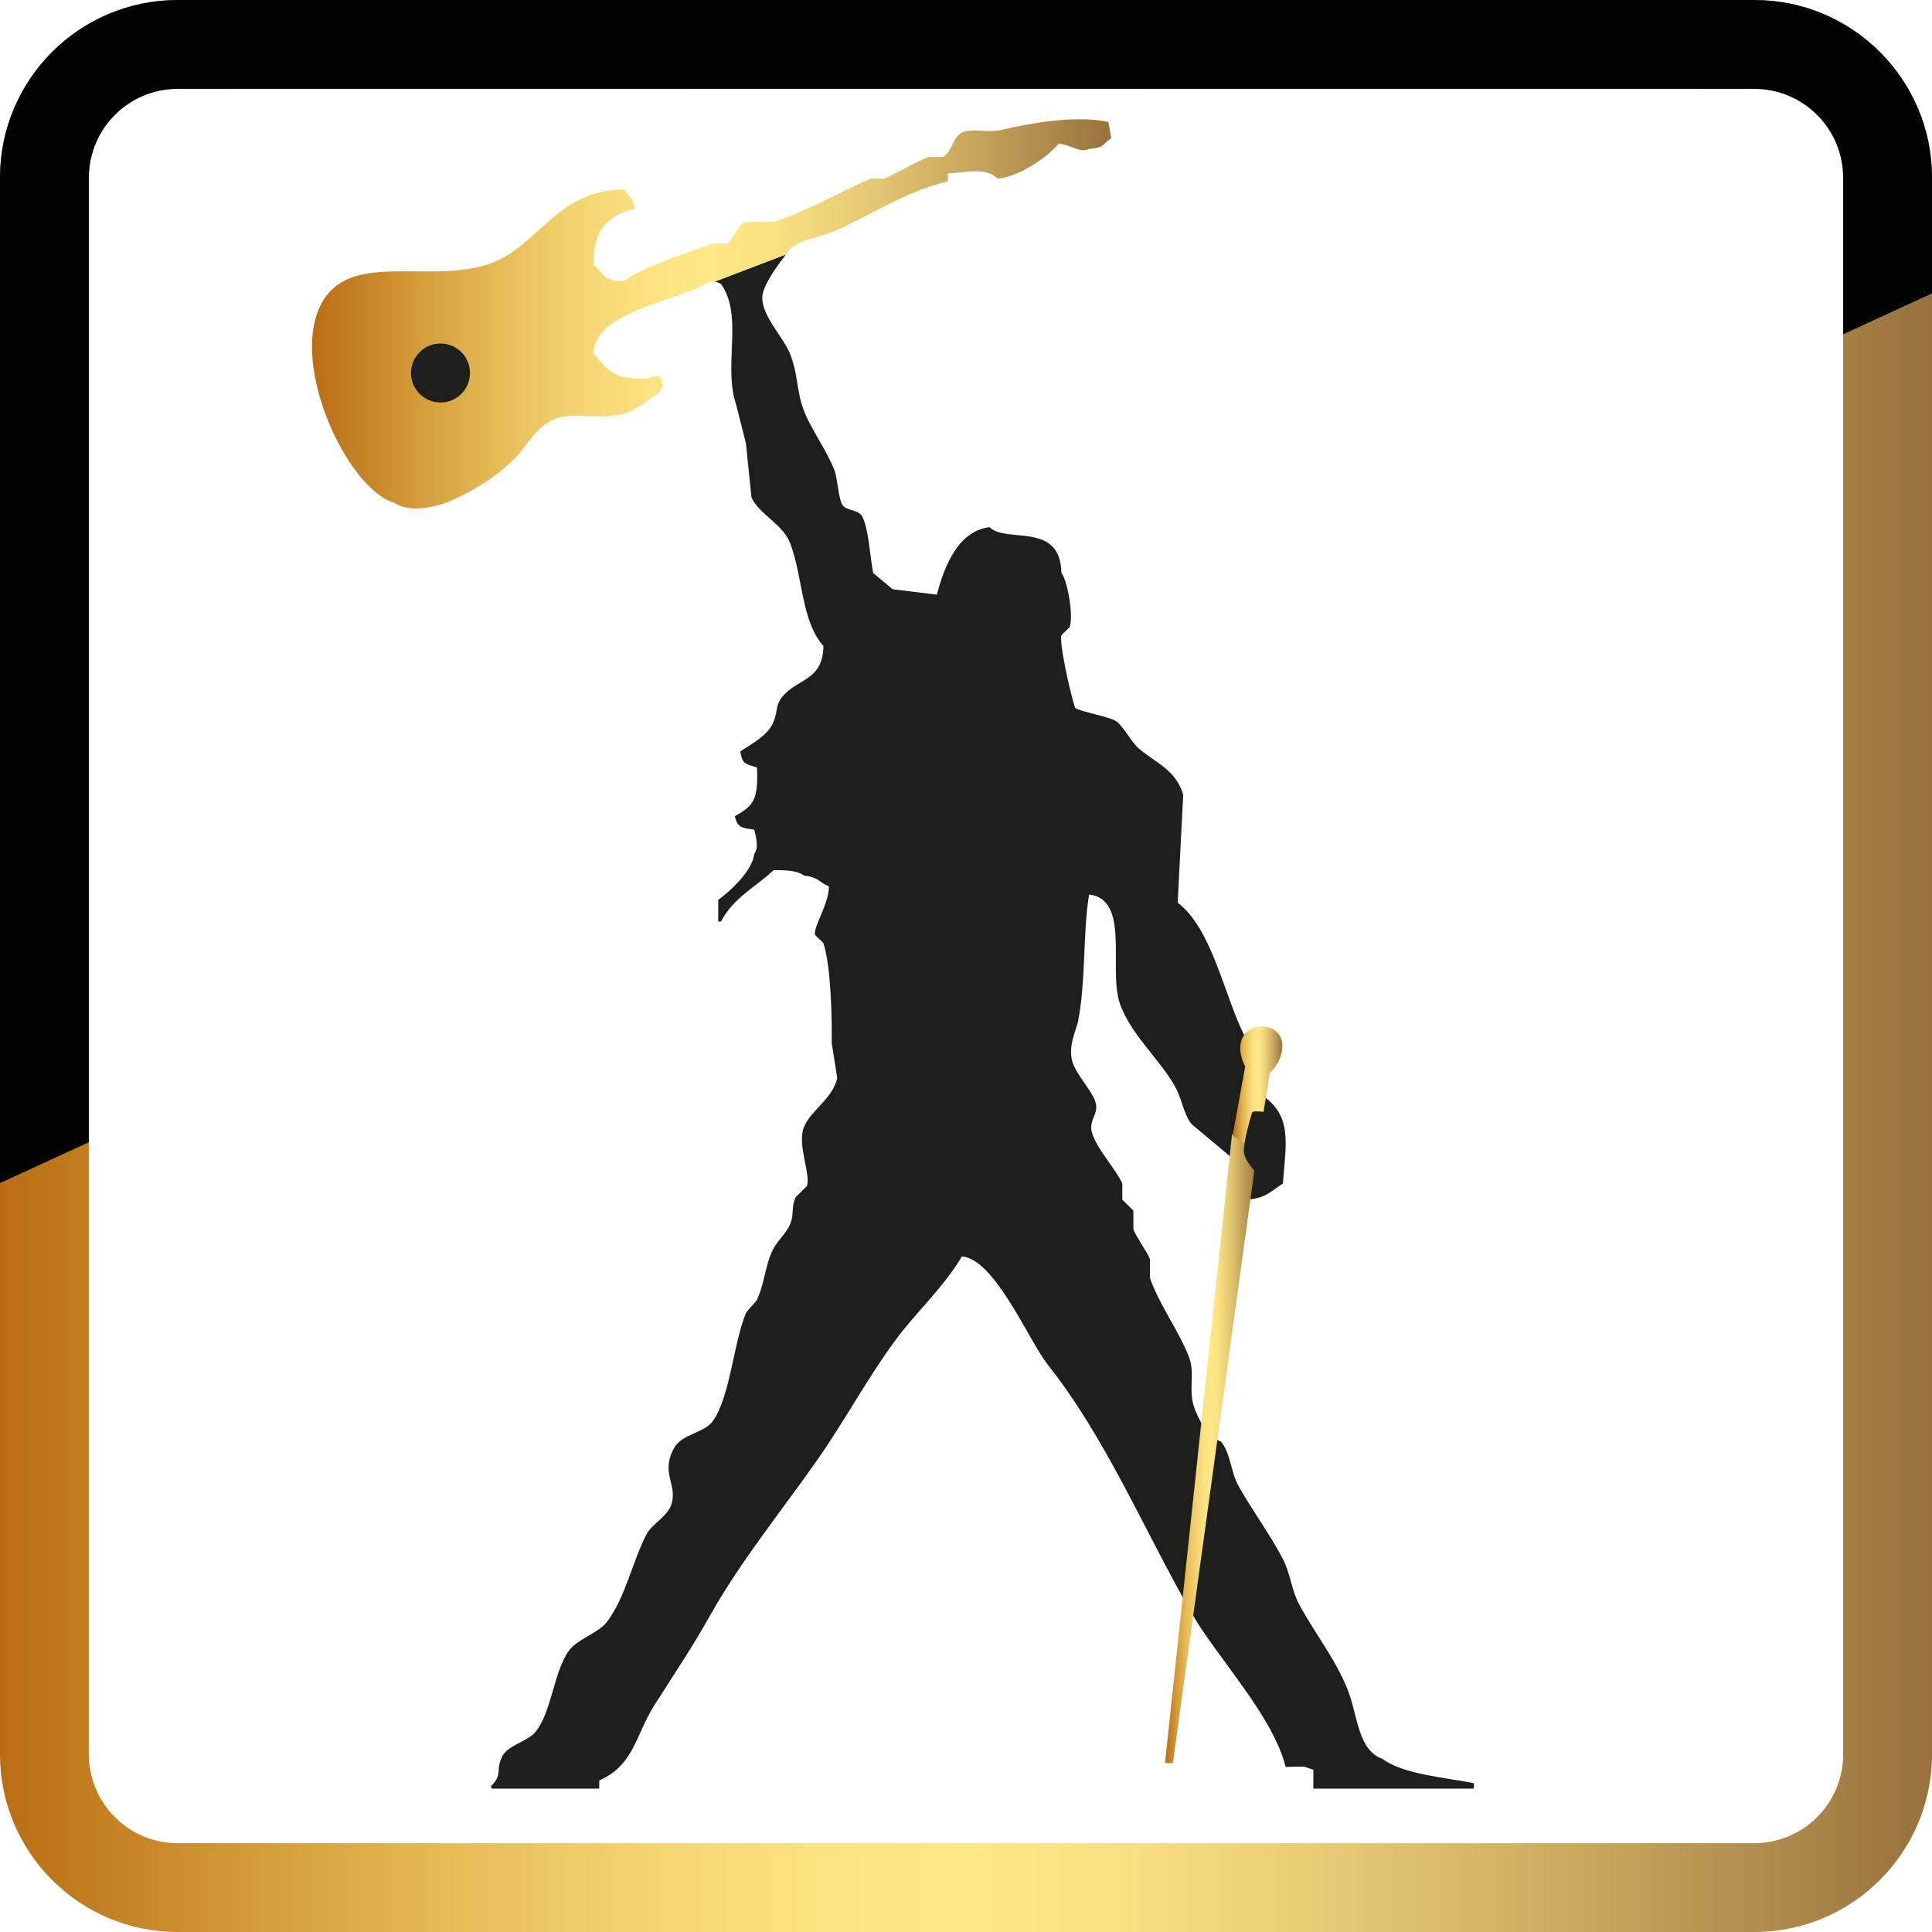
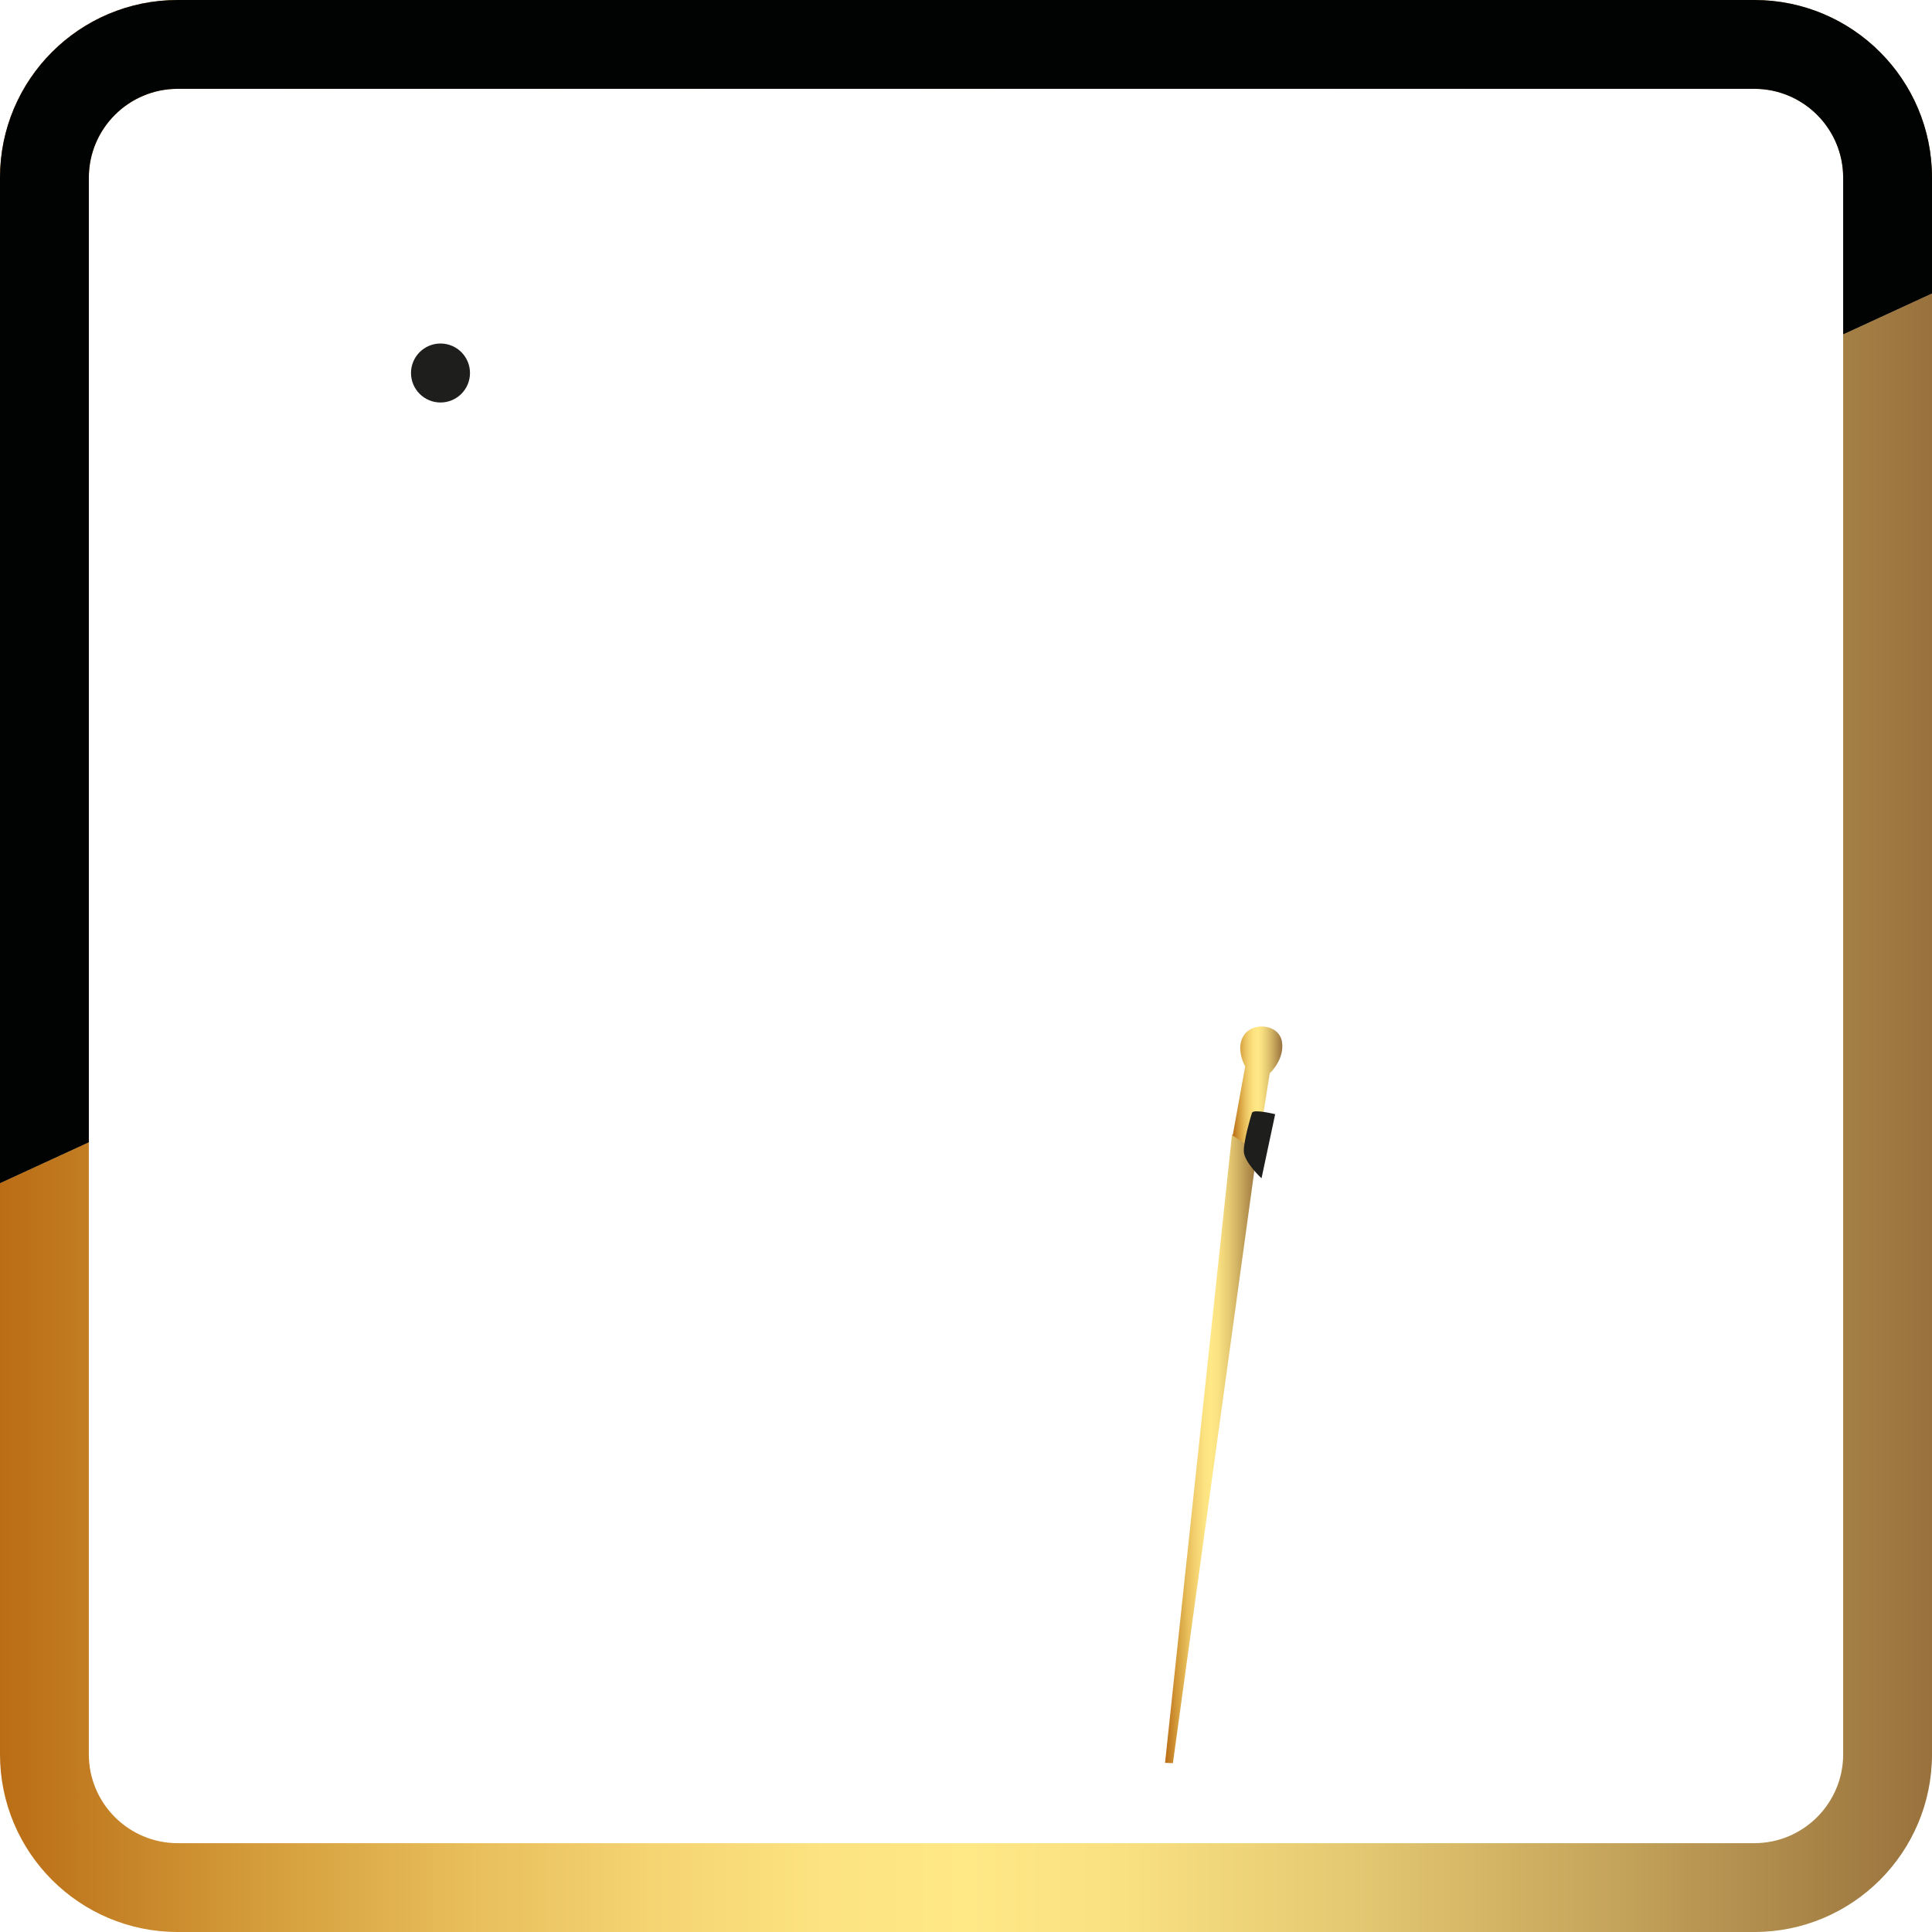
<svg xmlns="http://www.w3.org/2000/svg" version="1.1" id="Слой_1" x="0px" y="0px" width="187.49px" height="187.49px" viewBox="0 0 187.49 187.49" enable-background="new 0 0 187.49 187.49" xml:space="preserve">
  <g>
    <linearGradient id="SVGID_1_" gradientUnits="userSpaceOnUse" x1="0" y1="107.984" x2="187.49" y2="107.984">
      <stop offset="0" style="stop-color:#BA6D15" />
      <stop offset="0.024" style="stop-color:#BE751C" />
      <stop offset="0.133" style="stop-color:#D49C3B" />
      <stop offset="0.238" style="stop-color:#E7BD5A" />
      <stop offset="0.337" style="stop-color:#F5D472" />
      <stop offset="0.427" style="stop-color:#FDE381" />
      <stop offset="0.5" style="stop-color:#FFE886" />
      <stop offset="0.582" style="stop-color:#F9E081" />
      <stop offset="0.693" style="stop-color:#E6CA73" />
      <stop offset="0.821" style="stop-color:#C8A85D" />
      <stop offset="0.96" style="stop-color:#A37E44" />
      <stop offset="1" style="stop-color:#98713C" />
    </linearGradient>
    <path fill="url(#SVGID_1_)" d="M178.869,32.449v137.8c0,4.753-3.867,8.62-8.621,8.62H17.241c-4.753,0-8.62-3.867-8.62-8.62v-59.396   L0,114.822v55.427c0,9.522,7.719,17.241,17.241,17.241h153.007c9.523,0,17.242-7.719,17.242-17.241V28.479L178.869,32.449z" />
    <linearGradient id="SVGID_2_" gradientUnits="userSpaceOnUse" x1="0" y1="57.411" x2="187.49" y2="57.411">
      <stop offset="0" style="stop-color:#BA6D15" />
      <stop offset="0.024" style="stop-color:#BE751C" />
      <stop offset="0.133" style="stop-color:#D49C3B" />
      <stop offset="0.238" style="stop-color:#E7BD5A" />
      <stop offset="0.337" style="stop-color:#F5D472" />
      <stop offset="0.427" style="stop-color:#FDE381" />
      <stop offset="0.5" style="stop-color:#FFE886" />
      <stop offset="0.582" style="stop-color:#F9E081" />
      <stop offset="0.693" style="stop-color:#E6CA73" />
      <stop offset="0.821" style="stop-color:#C8A85D" />
      <stop offset="0.96" style="stop-color:#A37E44" />
      <stop offset="1" style="stop-color:#98713C" />
    </linearGradient>
    <path fill="url(#SVGID_2_)" d="M8.621,17.241c0-4.753,3.867-8.62,8.62-8.62h153.007c4.754,0,8.621,3.867,8.621,8.62v15.208   l8.621-3.971V17.241C187.49,7.719,179.771,0,170.248,0H17.241C7.719,0,0,7.719,0,17.241v97.581l8.621-3.97V17.241z" />
    <path fill="#010202" d="M8.621,17.241c0-4.753,3.867-8.62,8.62-8.62h153.007c4.754,0,8.621,3.867,8.621,8.62v15.208l8.621-3.971   V17.241C187.49,7.719,179.771,0,170.248,0H17.241C7.719,0,0,7.719,0,17.241v97.581l8.621-3.97V17.241z" />
  </g>
  <g>
-     <path fill="#1E1E1C" d="M134.162,170.687c-2.303-0.803-2.402-3.979-3.223-6.291c-1.088-3.068-3.369-5.918-4.834-8.65   c-0.82-1.53-0.836-2.958-1.611-4.457c-1.199-2.313-3.064-4.87-4.299-7.077c-0.754-1.348-0.725-2.972-1.611-4.194   c-0.25-0.346-0.738-0.245-1.074-0.523c-0.49-0.406-1.424-2.327-1.611-2.884c-0.631-1.866,0.137-3.254-0.537-4.981   c-0.963-2.462-2.906-5.101-3.762-7.601c0-0.612,0-1.225,0-1.836c-0.297-0.744-1.301-2.098-1.611-2.883c0-0.611,0-1.224,0-1.836   c-0.357-0.349-0.717-0.698-1.074-1.048c0-0.524,0-1.048,0-1.573c-0.645-1.445-2.51-3.361-2.955-4.98   c-0.352-1.284,0.84-1.797,0.27-3.146c-0.477-1.124-1.74-2.404-2.15-3.67c-0.477-1.479,0.377-3.122,0.537-3.931   c0.773-3.899,0.459-8.693,1.076-12.321c3.994,0.48,1.873,7.137,2.953,10.485c0.963,2.975,3.908,5.512,5.373,8.126   c0.721,1.286,0.783,2.562,1.611,3.671c1.254,1.048,2.508,2.096,3.76,3.145c0.959,1.429,0.633,2.955,1.344,4.194   c2.061-0.058,2.539-0.801,3.762-1.573c0.289-3.854,0.986-6.65-2.15-8.65c-0.068-1.878-0.025-2.943,1.074-3.67   c0.047-2.07-0.557-2.217-2.686-2.097c-1.975-3.953-3.086-10.243-6.447-12.845c0.18-3.495,0.359-6.991,0.539-10.485   c-0.752-2.412-2.58-3.013-4.299-4.456c-0.688-0.578-1.527-2.163-2.148-2.621c-0.65-0.481-3.217-0.88-4.029-1.312   c-0.313-0.749-1.59-6.194-1.344-7.077c0.27-0.262,0.537-0.524,0.807-0.786c0.387-1.236-0.258-4.609-0.807-5.243   c-0.092-5.055-5.35-2.83-6.982-4.457c-3.043,0.393-4.381,3.771-5.104,6.553c-1.433-0.174-2.865-0.35-4.298-0.524   c-0.626-0.524-1.253-1.048-1.88-1.573c-0.321-1.503-0.404-4.193-1.074-5.505c-0.316-0.62-1.505-0.56-1.88-1.049   c-0.417-0.543-0.5-2.609-0.806-3.407c-0.74-1.931-2.284-4.012-2.955-5.768c-0.765-2-0.546-3.473-1.343-5.504   c-0.671-1.712-2.956-3.906-2.686-5.767c0.191-1.117,1.412-2.799,2.268-3.915l-6.929,2.647l-0.001,0.002   c0.272,0.031,0.413,0.071,0.634,0.218c2.127,2.993,0.316,7.621,1.343,11.271c0.276,0.981,0.813,3.174,1.074,4.194   c0.179,1.747,0.358,3.496,0.538,5.243c0.76,1.673,3.056,2.579,3.76,4.457c1.249,3.328,1.065,7.534,3.224,9.961   c-0.058,3.438-2.551,3.104-4.029,4.98c-0.64,0.813-0.358,1.211-0.806,2.36c-0.517,1.324-2.099,2.146-3.224,2.883   c0.164,1.333,0.577,1.208,1.612,1.574c0.123,3.077-0.27,3.68-2.149,4.717c0.244,1.169,0.746,1.133,1.88,1.312   c0.172,0.736,0.472,1.688,0,2.358c-0.185,1.663-2.359,3.633-3.492,4.457c0,0.699,0,1.398,0,2.098c0.09,0,0.179,0,0.269,0   c1.201-2.307,3.298-3.296,5.104-4.98c1.228-0.012,2.266,0.027,2.955,0.524c1.431,0.155,1.404,0.629,2.417,1.048   c-0.039,1.841-1.561,3.927-1.343,4.719c0.269,0.262,0.537,0.524,0.806,0.786c0.758,2.304,0.839,7.671,0.806,9.699   c0.179,1.137,0.358,2.272,0.537,3.408c-0.502,2.045-2.536,3.082-3.223,4.719c-0.717,1.707,0.697,4.643,0.269,5.767   c-0.358,0.35-0.716,0.698-1.075,1.048c-0.465,0.972-0.133,1.617-0.537,2.622c-0.308,0.766-1.235,1.647-1.611,2.358   c-0.858,1.625-0.813,3.24-1.612,4.98c-0.128,0.279-0.958,1.031-1.075,1.311c-1.22,2.94-1.546,8.188-3.223,10.486   c-0.871,1.193-2.981,1.197-3.76,2.621c-1.347,2.462,0.405,3.535-0.269,5.505c-0.389,1.139-1.892,1.849-2.417,2.884   c-1.393,2.74-1.99,5.972-3.761,8.389c-0.879,1.2-2.941,1.723-3.76,2.883c-1.475,2.087-1.664,5.928-3.224,7.864   c-0.731,0.908-2.685,1.294-3.223,2.359c-0.711,1.408,0.074,1.729-1.074,2.884c0,0.087,0,0.174,0,0.262c3.491,0,6.984,0,10.476,0   c0-0.262,0-0.524,0-0.786c3.423-1.533,3.484-4.369,5.372-7.341c1.795-2.825,3.634-5.547,5.372-8.65   c2.975-5.309,7.052-10.299,10.476-15.203c2.67-3.826,4.758-7.783,7.521-11.534c2.01-2.729,4.691-5.132,6.447-8.126   c3.175,0.197,6.513,8.19,8.327,10.485c5.701,7.211,9.24,15.852,13.967,24.117c2.463,4.306,7.883,9.938,9.133,14.941   c0.859-0.023,1.711-0.065,1.881,0c0.268,0.087,0.537,0.175,0.805,0.262c0,0.611,0,1.224,0,1.835c5.193,0,10.387,0,15.58,0   c0-0.175,0-0.35,0-0.524C140.152,172.475,136.195,172.202,134.162,170.687z" />
    <linearGradient id="SVGID_3_" gradientUnits="userSpaceOnUse" x1="30.28" y1="30.457" x2="107.84" y2="30.457">
      <stop offset="0" style="stop-color:#BA6D15" />
      <stop offset="0.024" style="stop-color:#BE751C" />
      <stop offset="0.133" style="stop-color:#D49C3B" />
      <stop offset="0.238" style="stop-color:#E7BD5A" />
      <stop offset="0.337" style="stop-color:#F5D472" />
      <stop offset="0.427" style="stop-color:#FDE381" />
      <stop offset="0.5" style="stop-color:#FFE886" />
      <stop offset="0.582" style="stop-color:#F9E081" />
      <stop offset="0.693" style="stop-color:#E6CA73" />
      <stop offset="0.821" style="stop-color:#C8A85D" />
      <stop offset="0.96" style="stop-color:#A37E44" />
      <stop offset="1" style="stop-color:#98713C" />
    </linearGradient>
-     <path fill="url(#SVGID_3_)" d="M76.263,24.694c0.152-0.199,0.297-0.385,0.418-0.541c1.245-1.042,2.95-1.109,4.566-1.834   c3.307-1.485,6.975-3.872,10.744-4.719c0-0.262,0-0.524,0-0.786c1.673,0.022,3.538-0.702,4.834,0.524   c2.064-0.184,4.873-2.091,5.91-3.408c1.283,0.16,2.105,0.958,2.955,0.524c1.496-0.102,1.295-0.461,2.148-1.048   c-0.09-0.524-0.18-1.048-0.27-1.572c-3.07-0.658-7.283,0.044-10.475,0.786c-1.328,0.308-2.724-0.243-3.761,0.262   c-0.89,0.434-0.956,1.955-1.88,2.358c-0.448,0-0.896,0-1.343,0c-1.251,0.457-3.106,1.596-4.298,2.098c-0.448,0-0.896,0-1.343,0   c-2.856,1.25-6.293,3.216-9.401,4.194c-0.896,0-1.791,0-2.687,0c-0.847,0.348-1.2,1.715-1.88,2.097c-0.448,0-0.896,0-1.343,0   c-2.013,0.739-7.076,2.389-8.595,3.67c-2.098-0.041-1.872-0.715-2.955-1.574c-0.115-3.438,1.446-4.826,4.029-5.504   c-0.219-1.094-0.58-1.104-1.074-1.835c-6.856,0.105-8.299,5.784-13.431,7.339c-5.511,1.672-12.634-1.096-15.579,3.146   c-3.932,5.663,2.062,18.628,6.715,19.922c1.585,1.074,4.352,0.34,5.641-0.262c2.482-1.159,4.438-2.366,6.178-4.194   c1.267-1.331,1.897-2.907,3.761-3.669c1.88-0.77,4.383,0.159,6.715-0.525c1.367-0.401,2.426-1.418,3.492-2.097   c0.173-0.453,0.053-0.256,0.269-0.524c-0.087-0.605-0.125-0.651-0.269-1.048c-0.623,0.059-0.757,0.051-1.074,0.262   c-3.599,0.083-3.783-0.682-5.372-2.36c-0.052-4.253,8.337-5.109,11.281-7.077c0.188,0.018,0.323,0.031,0.441,0.044l0.001-0.002   L76.263,24.694z" />
    <circle fill="#1E1E1C" cx="42.748" cy="36.198" r="2.862" />
    <linearGradient id="SVGID_4_" gradientUnits="userSpaceOnUse" x1="113.062" y1="140.59" x2="122.027" y2="140.59">
      <stop offset="0" style="stop-color:#BA6D15" />
      <stop offset="0.024" style="stop-color:#BE751C" />
      <stop offset="0.133" style="stop-color:#D49C3B" />
      <stop offset="0.238" style="stop-color:#E7BD5A" />
      <stop offset="0.337" style="stop-color:#F5D472" />
      <stop offset="0.427" style="stop-color:#FDE381" />
      <stop offset="0.5" style="stop-color:#FFE886" />
      <stop offset="0.582" style="stop-color:#F9E081" />
      <stop offset="0.693" style="stop-color:#E6CA73" />
      <stop offset="0.821" style="stop-color:#C8A85D" />
      <stop offset="0.96" style="stop-color:#A37E44" />
      <stop offset="1" style="stop-color:#98713C" />
    </linearGradient>
    <polygon fill="url(#SVGID_4_)" points="113.063,171.07 119.563,110.07 122.027,111.436 113.824,171.109  " />
    <linearGradient id="SVGID_5_" gradientUnits="userSpaceOnUse" x1="119.625" y1="105.698" x2="124.442" y2="105.698">
      <stop offset="0" style="stop-color:#BA6D15" />
      <stop offset="0.024" style="stop-color:#BE751C" />
      <stop offset="0.133" style="stop-color:#D49C3B" />
      <stop offset="0.238" style="stop-color:#E7BD5A" />
      <stop offset="0.337" style="stop-color:#F5D472" />
      <stop offset="0.427" style="stop-color:#FDE381" />
      <stop offset="0.5" style="stop-color:#FFE886" />
      <stop offset="0.582" style="stop-color:#F9E081" />
      <stop offset="0.693" style="stop-color:#E6CA73" />
      <stop offset="0.821" style="stop-color:#C8A85D" />
      <stop offset="0.96" style="stop-color:#A37E44" />
      <stop offset="1" style="stop-color:#98713C" />
    </linearGradient>
    <path fill="url(#SVGID_5_)" d="M119.625,110.195l1.213-6.699c0,0-1.004-1.758-0.105-3.062s3.412-1.039,3.678,0.681   c0.264,1.72-1.191,3.043-1.191,3.043l-1.211,7.625L119.625,110.195z" />
    <path fill="#1E1E1C" d="M123.748,108.127c0,0-2.117-0.529-2.25-0.132s-0.793,2.646-0.793,3.705s1.719,2.646,1.719,2.646   L123.748,108.127z" />
  </g>
</svg>